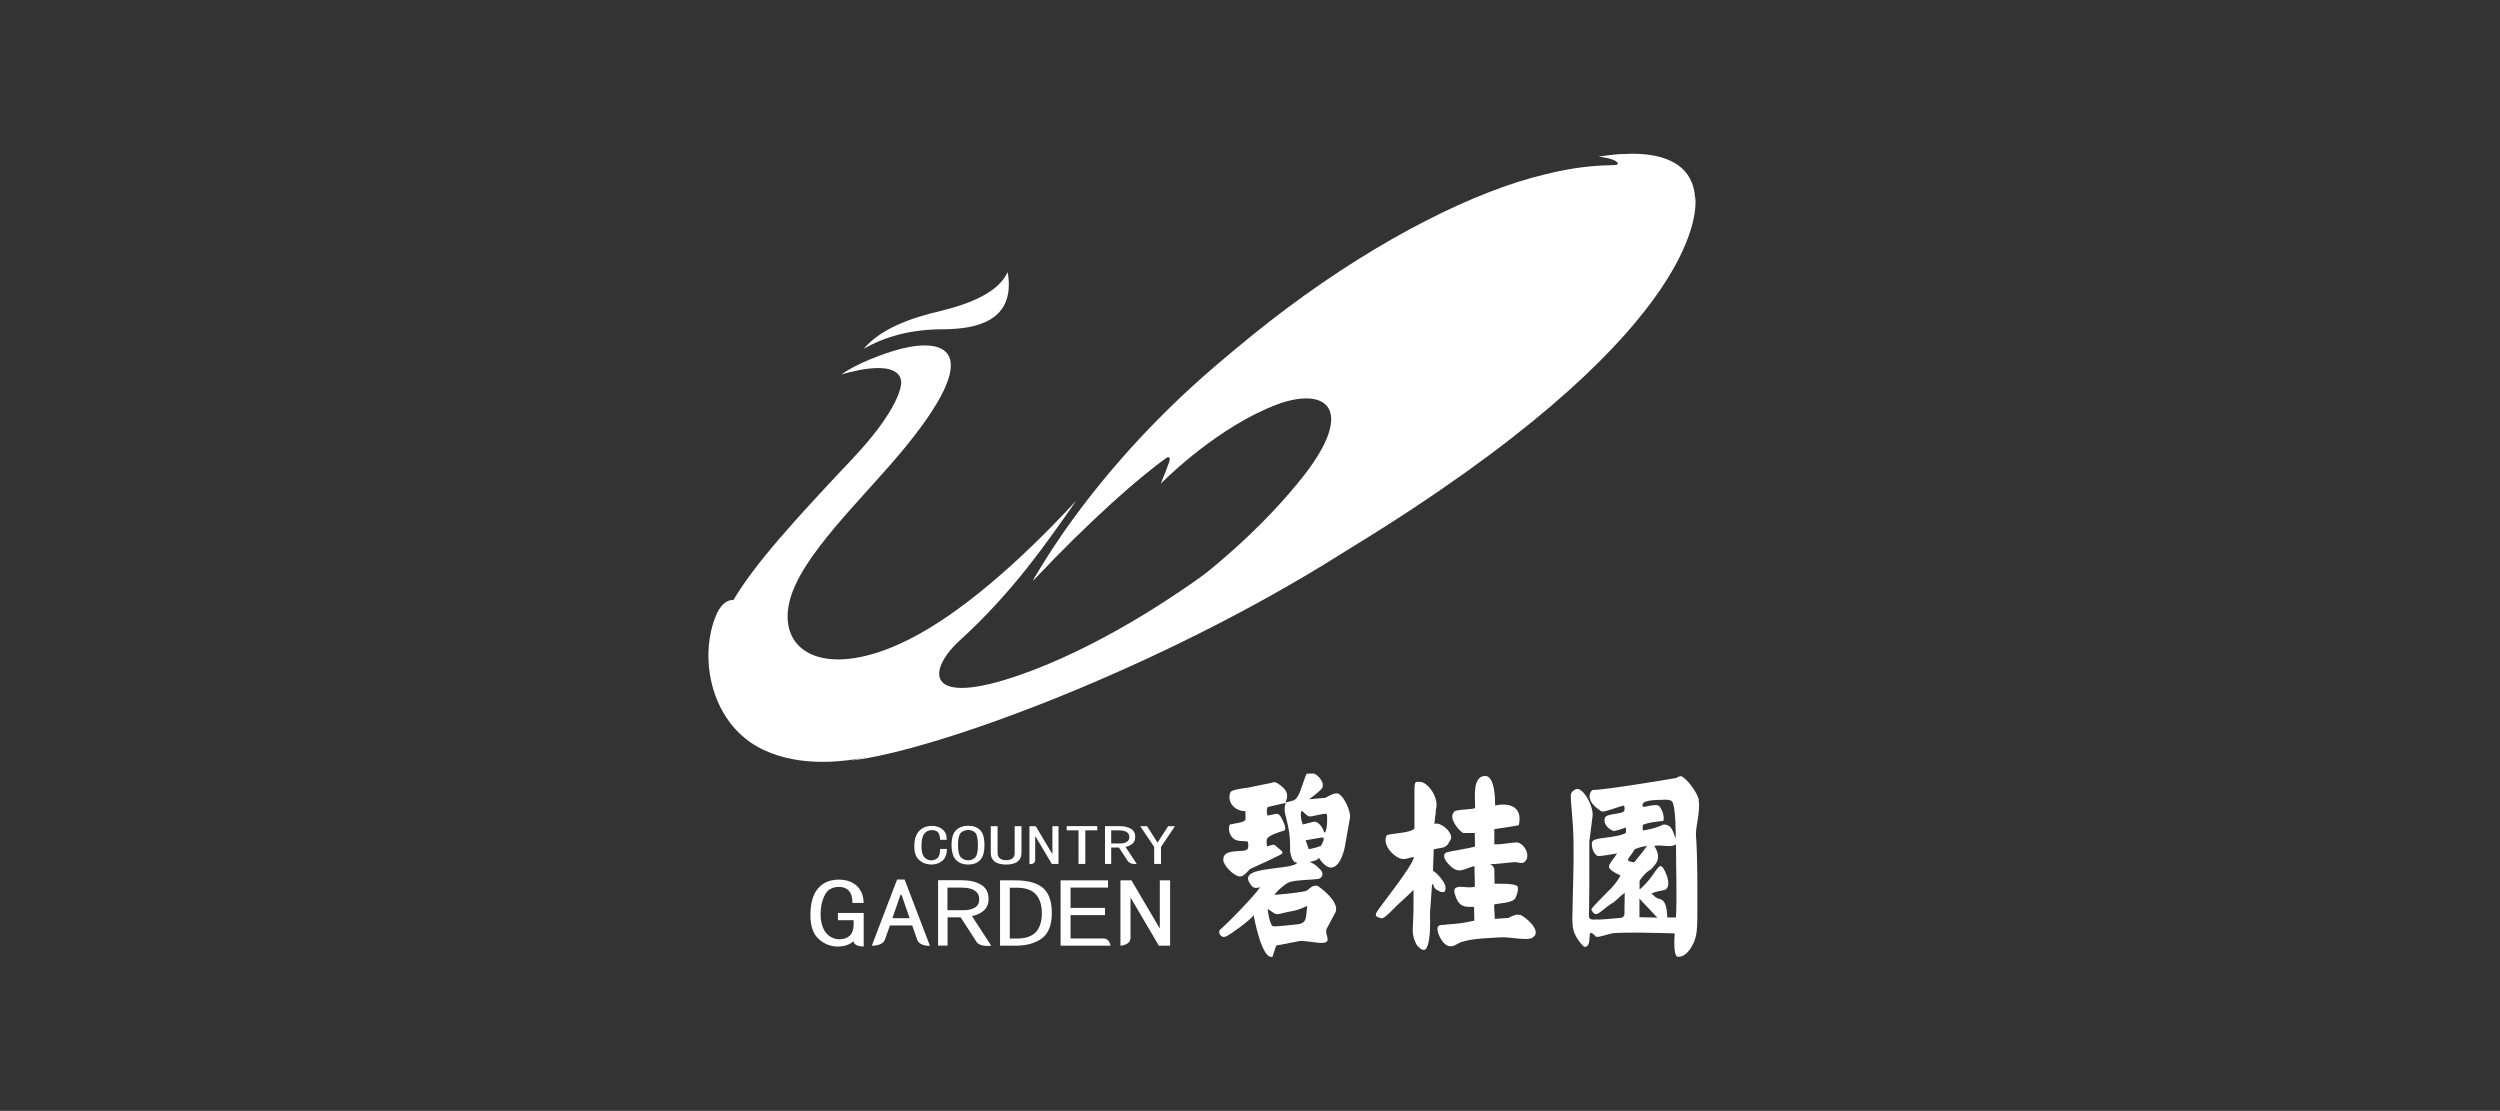
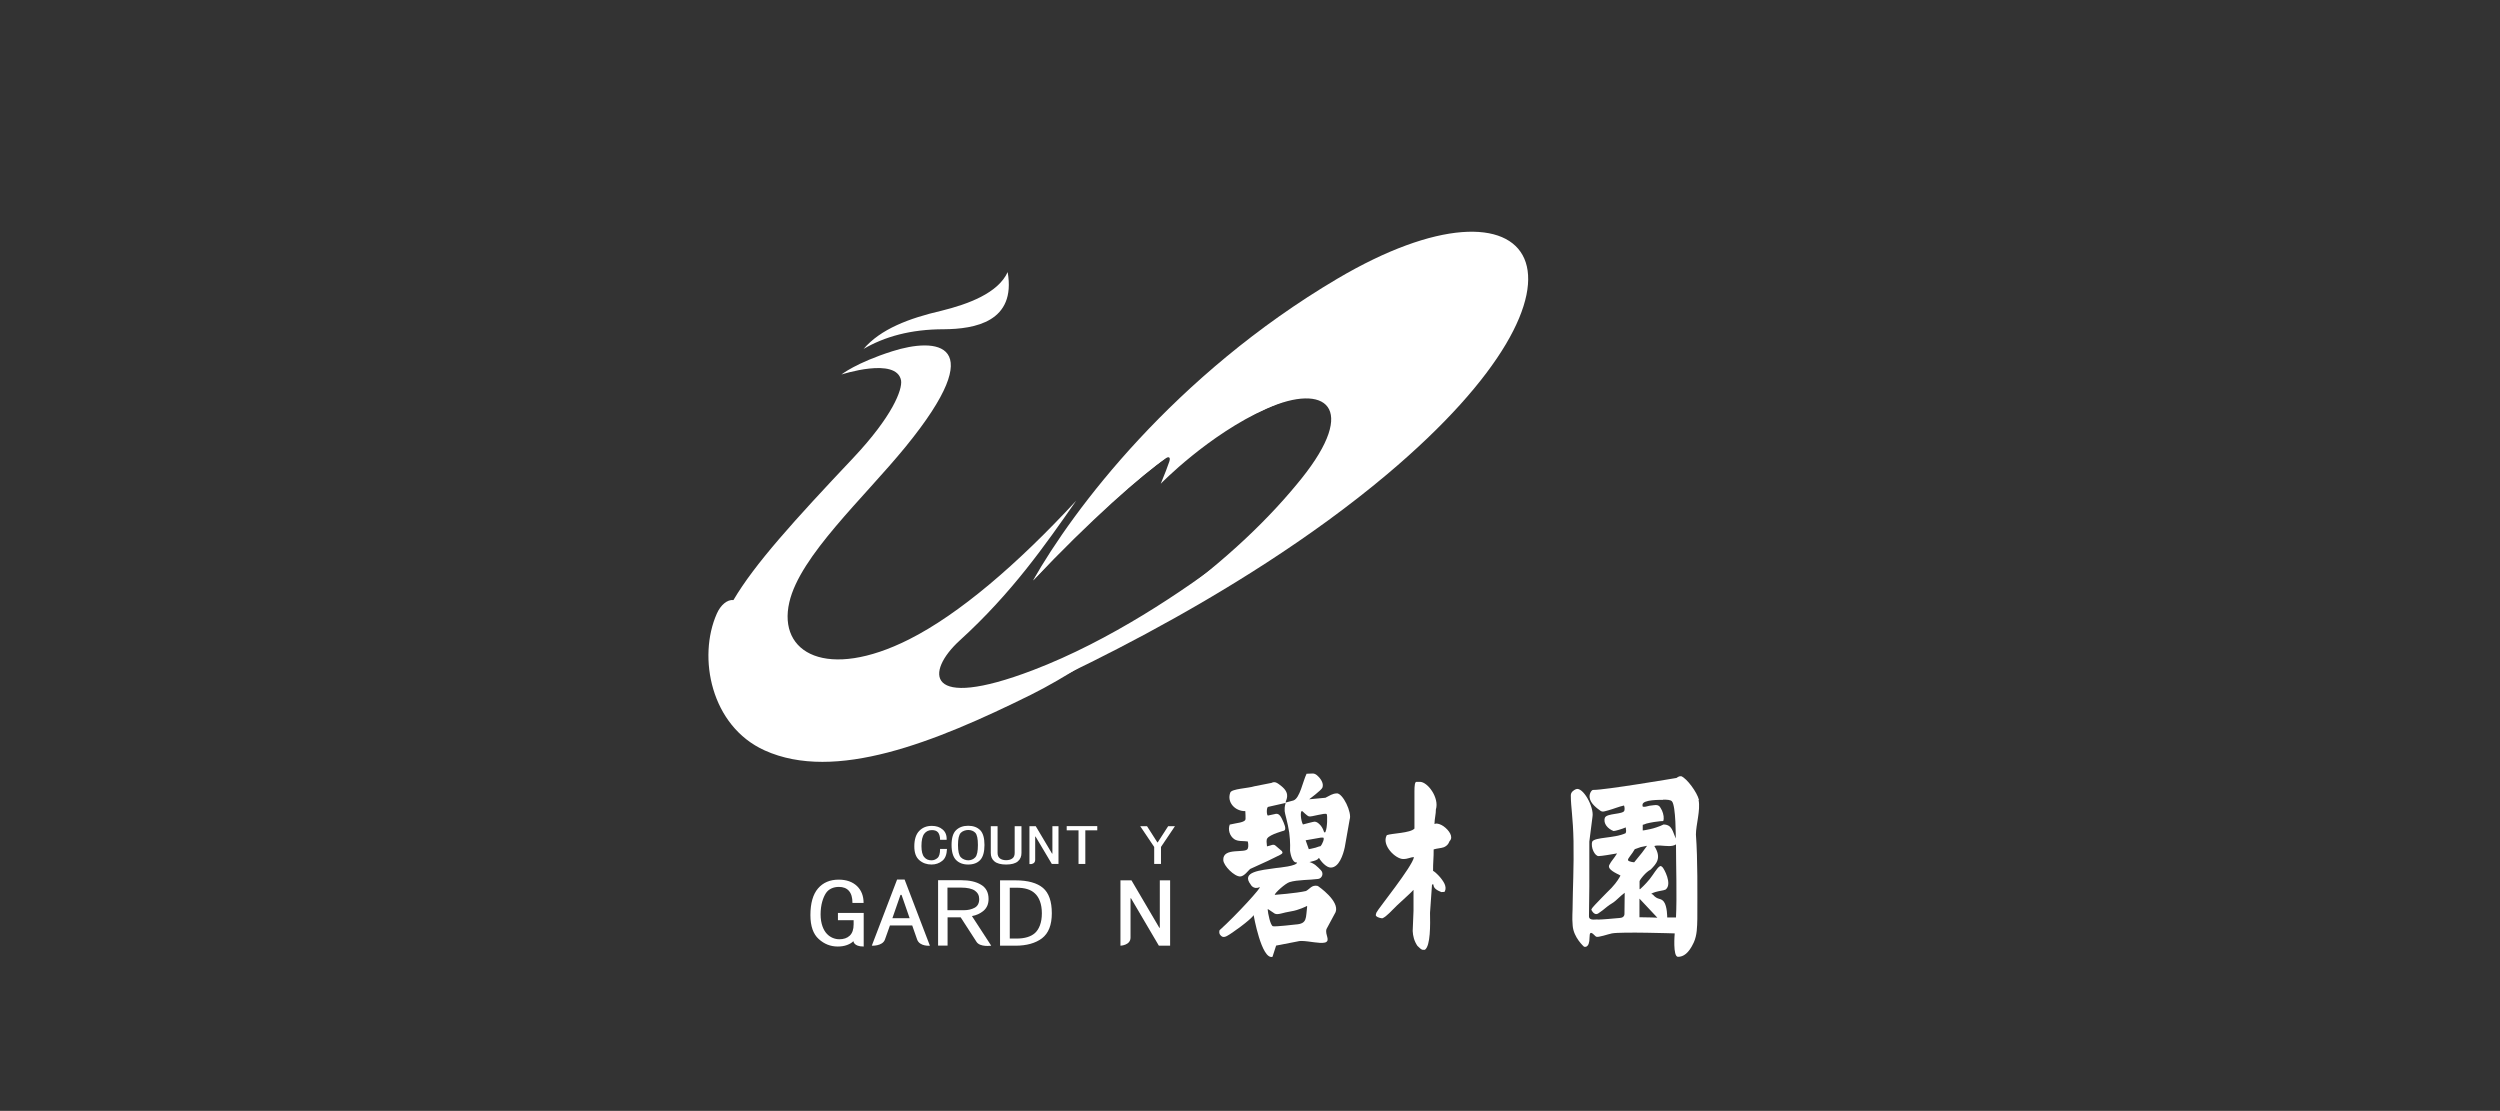
<svg xmlns="http://www.w3.org/2000/svg" id="_图层_2" data-name="图层 2" viewBox="0 0 213.44 94.84">
  <rect x="0" y="0" width="213.44" height="94.84" fill="#333333" stroke="none" />
  <defs>
    <style>
      .cls-1 {
        fill: none;
        opacity: .56;
      }

      .cls-2 {
        fill: #fff;
      }
    </style>
  </defs>
  <g id="_图层_1-2" data-name="图层 1">
    <rect class="cls-1" width="213.44" height="94.84" />
    <g>
      <path class="cls-2" d="M71.82,31.98s4.72-1.54,5.11.5c.12.78-.72,3.04-4.07,6.6-5.07,5.37-8.44,9.09-10.24,12.15-.53-.06-1.1.43-1.42,1.16-1.65,3.71-.52,9.6,4.09,11.68,6,2.71,14.48-.67,22.72-4.75,5.73-2.84,13.92-9.14,16.7-11.67-3.61,2.74-9.89,7.04-16.53,9.57-9.26,3.53-9.17.13-6.24-2.54,4.45-4.05,7.27-8.11,9.94-11.93-5.03,5.44-10,9.69-14.27,11.84-6.97,3.51-11.23,1.2-10.22-3.17.91-3.97,6.36-8.9,9.93-13.28,7.38-9.05,2.56-9.33-1.14-8.15-3.11.99-4.35,1.99-4.35,1.99" />
      <path class="cls-2" d="M73.71,29.8c1.8-1.05,4.02-1.69,6.88-1.69,2.63-.02,6.18-.63,5.44-4.88-.82,1.8-3.38,2.74-5.65,3.3-2.76.64-5.2,1.56-6.66,3.27" />
-       <path class="cls-2" d="M144.72,16.88c-.14-2.41-2.01-3.97-6.14-3.73-.65,0-2.11.22-2.11.22,0,0,1.36.14,1.62.51.16.23-.26.22-.43.22-1.52.03-3.3.17-5.72.78-11.83,2.77-32.4,16.14-43.75,34.68,5.25-5.69,9.43-9.04,11.3-10.44.16-.12,1.77-1.53,1.62-1.09-.19.53.41-.1.02.84,0,0,1.97-1.75,6.96-3.98,9.79-4.36,13.72.96-9.19,17.08-10.64,7.48-21.04,11.95-26.29,12.97,7.32-.84,26.41-7.89,41.89-17.65.28-.17.57-.35.87-.54,29.48-18.03,29.51-28.51,29.37-29.86" />
      <path class="cls-2" d="M114.17,23.8c-13.92,8.23-22.54,19.69-25.97,25.75,5.24-5.69,9.43-9.04,11.3-10.44.16-.12,1.1-1.75.95-1.31-.19.53.31.5-.08,1.43,0,0,2.74-2.12,7.73-4.35,4.99-2.22,8.45-1.93,7.62,1.02-.8,2.84-5.59,8.13-16.82,16.06-4.84,3.42-11.13,6.95-15.38,8.98,4.62-1.89,21.88-9.48,34.92-20.46,19.93-16.79,12.7-26.7-4.27-16.68" />
      <path class="cls-2" d="M88.19,49.58c4.81-5.09,9.38-9.13,11.36-10.47.16-.11.43-.15.28.3-.19.53-.34.96-.73,1.89,0,0,4.06-4.19,9.05-6.42,4.99-2.22,7.89-.15,2.94,6.01-2.43,3.02-6.16,6.85-12.13,11.07-1.55,1.1-3.11,2.12-4.66,3.06,2.31-1.23,10.97-5.55,19.71-14.14,12.3-12.09,6.71-19.3-7.54-9.53-5.05,3.46-12.88,10.17-18.27,18.22" />
      <g>
        <path class="cls-2" d="M123.34,76.15s.03-.06.03-.09c.08-.17.05-.4-.04-.6-.23-.48-.75-.99-.98-1.11-.01-.68.06-1.15.05-1.83.27-.09.64-.1.88-.19.19-.09.36-.2.48-.52.36-.34-.04-.93-.52-1.27-.22-.15-.44-.23-.63-.23l-.14.04c0-.4.13-.9.12-1.24.31-.99-.7-2.36-1.36-2.36,0,0-.04,0-.3,0-.14,0-.17.36-.17.8h0s0,3.19,0,3.19c-.35.39-1.93.4-2.36.56-.48.85.74,2.04,1.4,2.04.43,0,.59-.16.92-.16-.15.82-3.04,4.38-3.2,4.72,0,0-.09.22-.05.28.15.2.55.22.55.22.36-.14.8-.67,1.24-1.09.61-.58,1.21-1.09,1.42-1.34v1.78s-.07,1.75-.07,1.75v-.02c.02.43.12.85.4,1.27.17.17.34.34.47.34h.17c.49-.33.46-2.17.44-3.16l.17-2.42h.12c0,.35.34.51.67.65.12,0,.26,0,.31-.05" />
        <path class="cls-2" d="M143.07,78.33h-.73s.01-.96-.29-1.35c-.27-.35-.53-.11-.94-.61l-.13-.05c.1-.12.55-.22.82-.27.16-.03.29-.05.4-.1.61-.46-.15-1.82-.27-1.92-.15-.14-.18-.09-.25-.05-.23.15-.5.65-.84,1.08-.37.46-.81.85-.81.85h-.05s0-.59,0-.68c0-.06.24-.39.48-.63.21-.21.41-.33.48-.37.48-.5.95-.97.3-2,.13-.05.35-.05.53-.04.48.03,1,.12,1.32-.1,0,1.66.09,4.47,0,6.24M141.06,78.33l-1.09-.02v-1.59s1.53,1.63,1.53,1.63l-.45-.02ZM138.99,73.43c-.03-.14.34-.49.58-.93l.51-.18.54-.11-.44.6-.05.06-.61.75s-.5-.04-.53-.19M141.98,68.27c.33,0,.64.01.76.14.35.37.33,3.18.33,3.18-.27-.6-.3-1.18-1.04-1.2l-.29.13-.33.12c-.14.05-.39.12-.5.14l-.34.07c-.13.02-.22.05-.32.05v-.48c.1-.02.21-.07.32-.11.4-.1.91-.18,1.18-.2.25-.03.26.07.29-.2.02-.28-.09-.67-.26-.92-.08-.17-.21-.26-.42-.26,0,0-.35.03-.53.06-.18.03-.28.09-.44.09s-.16,0-.16-.17c0-.46,1.56-.42,1.76-.42M145.05,68.29c-.16-.65-1.03-1.83-1.51-2.02-.32-.01-.32.16-.48.16,0,0-6.07,1.03-7.04,1.01-.12,0-.21.17-.25.26-.22.56.23,1.03.64,1.35.4.32.38.27.91.13.44-.12.88-.31,1.33-.41.05.12.07.29.03.44-.1.33-1.49.21-1.66.6-.17.5.26.96.74,1.14.14,0,.75-.18,1.04-.31.03.22.06.39-.02.5-.96.44-2.6.32-2.84.71-.16.5.23,1.26.55,1.24.36-.02.93-.12,1.57-.23-.27.45-.5.65-.65.96-.25.41.62.75.94.93-.07.14-.29.55-.76,1.05-.24.25-.62.61-.86.87-.39.43-.77.75-.87.99,0,0,.23.56.6.32q.36-.24.76-.58c.24-.2.51-.31.72-.51.36-.33.66-.6.77-.67,0,.25-.01,1.28-.02,1.81,0,.19-.15.33-.38.34-.55.05-1.54.14-1.88.14-.07-.06-.77.16-.77-.28,0-.63.03-2.17.03-2.56v-3.82s.27-2.12.27-2.12c.15-.84-.84-2.61-1.42-2.35-.16.07-.43.23-.43.52,0,1.02.19,1.85.23,3.91.04,2.09-.07,4.4-.07,5.19,0,.99-.07,1.24,0,2.04.08,1.01.96,1.78.96,1.78,0,0,.48.22.48-.81,0-.74.39-.14.56-.04.18.09,1.03-.22,1.35-.28.8-.15,5.36,0,5.36,0,0,0-.18,2,.28,2,.46,0,.91-.29,1.34-1.21.3-.65.29-1.36.31-2.02,0-2.38.04-5.01-.12-7.21,0-.82.4-2.08.23-2.94" />
-         <path class="cls-2" d="M129.76,78.12c-.3-.1-.65.08-.98.25l-1.16.08c0-.5-.08-.89-.05-1.23.38-.12,1.69-.1,1.84-.62.15-.3.29-.89.09-.98-.46-.21-1.21-.16-1.9-.17,0,0-.02-.86-.02-1.21,0-.19-.23-.47-.42-.47h.41s1.76-.17,1.76-.17c.17,0,.66.17.82,0,.62-.51-.04-1.65-.66-1.68-.75.04-1.11.17-1.91.17v-1.31s1.34-.17,2.09-.33c.34-1.49-.69-1.97-2.02-1.68,0-2.01-.46-2.88-1.27-2.4-.63.5-.43,1.75-.44,2.62-.27.12-1.14.1-1.62.22-.2.05-.17.09-.26.23-.32.51.53,1.52.86,1.68h.99l.02,1.15c-.5.17-2.04.38-2.45.51-.65.33.56,1.49.89,1.49.34.17.98-.2,1.51-.33,0,0,.03,1.26.04,1.76-.5.17-1.26-.1-1.58.07-.33.17-.13.56.02.98.34.68.67.68,1.49.68l.02,1.17c-.99.22-1.44.27-2.37.33-.16.05-.44.01-.58.07-.49.08.03,1.4.61,1.71.19.1.31.09.56.05l.65-.33c1.15-.34,2.29-.33,3.52-.41.7-.02,2.29.34,2.62,0,.79-.51-.61-1.75-1.11-1.92" />
        <path class="cls-2" d="M113.18,71c-.09.16-.15,0-.15,0-.06-.2-.2-.48-.39-.64-.12-.11-.24-.21-.42-.21-.08,0-.98.24-.98.24-.19-.32-.26-1.23-.06-1.14.05.02.38.39.57.45.19.07,1.41-.34,1.52-.19.07.1.05,1.2-.1,1.47M112.73,72.25c-.09,0-.23.06-.41.12-.22.05-.49.12-.58.13l-.27-.76,1.31-.23h.17c.18,0-.05.58-.22.74M111.58,77.34l.02.05c-.13.97.04,1.48-.99,1.54,0,0-1.7.2-1.93.15-.22-.06-.43-1.11-.45-1.43,0-.09.1.03.6.35.28.14.7-.09,1.38-.19.68-.1,1.37-.46,1.37-.46M114.12,67.74c-.35,0-.62.2-.96.37l-1.39.13s1.04-.77,1.13-.99c.13-.33-.09-.74-.46-1.06q-.18-.15-.36-.15l-.53.02c-.32.65-.57,2.09-1.12,2.28l-.67.18c-.01-.17.43-.68-.24-1.3l-.09-.08c-.33-.26-.56-.47-.87-.3l-1.47.29c-.52.17-1.92.21-2.05.53-.32.82.4,1.61,1.28,1.59.02.22.02.53.02.66,0,.33-.82.35-1.35.49-.17.45,0,.97.38,1.24.32.22.76.14,1.16.2,0,0,.1.35,0,.61-.15.45-2.15-.15-2.09.98.02.49.95,1.41,1.44,1.4.35-.01.68-.5.85-.64l1.51-.69,1.04-.51c.24-.12.25-.2.16-.33l-.55-.47c-.19-.16-.35,0-.72.07-.02-.3-.08-.53.03-.69.24-.34,1.42-.65,1.42-.65.13-.05.17-.24-.03-.7-.2-.46-.35-.77-.65-.74l-.69.15c-.12-.02-.13-.69.01-.74l1.5-.34c-.02.18-.1.21-.08.7,0,.16.27,1.02.39,1.83.11.8.07,1.55.07,1.55,0,0,.12,1.09.6,1,0,.31-1.55.45-1.81.48-1.32.19-3,.31-2.15,1.41,0,0,.22.45.75.23.31-.13-1.95,2.36-3.41,3.67-.09.34.12.47.2.53.18.12.45-.05.45-.05.34-.17,2.02-1.37,2.26-1.77,0,0,.67,3.82,1.61,3.56l.31-.96,1.81-.35c.4-.14,1.34.09,1.96.12.15,0,.29,0,.41-.03.5-.17-.03-.65.12-1.15l.78-1.45c.36-.95-1.49-2.21-1.49-2.21-.03,0-.06-.03-.06-.03-.5-.09-.64.26-.98.44-.81.19-2.67.33-2.67.33,0-.16.92-.99,1.27-1.09.68-.21,1.73-.17,2.44-.27.32-.04.51-.47.23-.75-.12-.12-.31-.32-.47-.44-.16-.12-.35-.21-.5-.25.24-.06.53-.13.67-.22.08-.06.08-.09.14-.14.15.29.63.84,1.01.83.7-.01,1.05-1.08,1.19-1.73l.15-.85.27-1.53c.21-.58-.58-2.25-1.11-2.23" />
        <path class="cls-2" d="M73.72,80.81c-.84,0-.86-.46-.86-.46-.12.13-.3.24-.54.33-.24.09-.51.13-.8.13-.61,0-1.15-.21-1.62-.64-.47-.42-.71-1.1-.71-2.04,0-1.02.22-1.78.65-2.28.43-.5,1.02-.75,1.77-.75.66,0,1.18.19,1.56.55.38.37.56.85.56,1.44h-.95c0-.46-.1-.8-.3-1.03-.2-.23-.49-.34-.86-.34-.46,0-.88.18-1.11.54-.23.36-.45.96-.45,1.81,0,.8.25,1.36.54,1.66.29.31.69.46,1.06.46s.67-.1.89-.31c.22-.21.33-.53.33-.96v-.36h-1.34v-.62h2.2v2.87Z" />
        <path class="cls-2" d="M77.66,78.39l-.69-1.99h-.09l-.69,1.99h1.47ZM79.4,80.74s-.88.09-1.1-.53c-.22-.62-.42-1.2-.42-1.2h-1.9s-.22.64-.43,1.21c-.21.57-1.12.52-1.12.52l2.16-5.65h.64l2.16,5.65Z" />
        <path class="cls-2" d="M83.6,76.76c0-.31-.12-.54-.37-.72-.25-.17-.64-.26-1.19-.26h-1.15v1.93h1.41c.34,0,.65-.07.91-.21.26-.14.39-.39.39-.74M84.61,80.74s-.94.14-1.24-.33c-.3-.46-1.35-2.09-1.35-2.09h-1.12v2.41h-.81v-5.58h1.98c.69,0,1.25.12,1.68.38.43.25.65.66.65,1.22,0,.44-.15.77-.43,1.01-.29.24-.62.39-.99.45l1.64,2.52Z" />
        <path class="cls-2" d="M88.95,77.97c0-.8-.24-1.37-.59-1.69-.34-.33-.86-.49-1.56-.49h-.59v4.34h.59c.69,0,1.21-.16,1.56-.47.35-.32.59-.88.59-1.68M89.8,77.97c0,1-.28,1.71-.84,2.14-.56.42-1.32.63-2.27.63h-1.31v-5.58h1.31c1.07,0,1.85.22,2.36.65.5.43.75,1.15.75,2.15" />
-         <path class="cls-2" d="M94.81,80.74h-4.26v-5.58h4.05v.62h-3.2v1.73h2.94v.62h-2.94v1.99h2.79c.56,0,.62.62.62.62" />
        <path class="cls-2" d="M99.9,80.74h-.96l-2.38-4.05h-.04v3.36c0,.66-.86.69-.86.69v-5.58h.94l2.38,4.05h.04v-4.05h.88v5.58Z" />
        <path class="cls-2" d="M80.85,72.48c-.02.48-.15.82-.41,1.02-.25.2-.55.31-.91.31-.4,0-.75-.12-1.04-.37-.29-.25-.43-.64-.43-1.18,0-.59.14-1.03.42-1.32.28-.29.63-.43,1.08-.43.37,0,.68.1.92.31.24.2.36.5.34.88h-.56c0-.28-.06-.48-.17-.63-.12-.14-.29-.2-.53-.2-.27,0-.49.1-.65.31-.16.21-.24.56-.24,1.05,0,.45.08.77.24.95.16.19.36.27.62.27.19,0,.36-.07.51-.2.15-.13.22-.39.22-.77h.58Z" />
        <path class="cls-2" d="M83.49,72.14c0-.53-.07-.87-.22-1.04-.15-.16-.38-.24-.6-.24s-.48.08-.64.24c-.16.17-.24.51-.24,1.04s.08.88.24,1.05c.16.17.42.26.64.26s.45-.09.6-.26c.15-.17.22-.52.22-1.05M84.05,72.14c0,.59-.12,1.02-.36,1.28-.24.26-.59.39-1.03.39s-.78-.13-1.04-.39c-.25-.26-.38-.68-.38-1.28s.13-1.01.38-1.26c.26-.25.6-.38,1.04-.38s.78.13,1.03.38c.24.25.36.67.36,1.26" />
        <path class="cls-2" d="M87.21,72.82c0,.3-.1.54-.31.72-.21.18-.55.27-1,.27s-.79-.09-1-.27c-.21-.17-.31-.41-.31-.72v-2.28h.58v2.28c0,.21.07.37.2.47.14.1.31.15.53.15s.4-.05.53-.15c.14-.1.2-.26.2-.47v-2.28h.58v2.28Z" />
        <path class="cls-2" d="M90.37,73.76h-.57l-1.39-2.34h-.03v1.99c0,.33-.33.36-.33.36h-.16v-3.23h.54l1.39,2.34h.03v-2.34h.52v3.23Z" />
        <path class="cls-2" d="M93.67,70.89h-1.01v2.87h-.58v-2.87h-1.01v-.36h2.61v.36Z" />
-         <path class="cls-2" d="M96.42,71.46c0-.18-.07-.32-.22-.42-.14-.1-.38-.15-.7-.15h-.63v1.12h.79c.21,0,.38-.04.53-.13.15-.08.23-.22.23-.42M97.05,73.76h-.18s-.42.02-.6-.27c-.18-.28-.74-1.13-.74-1.13h-.66v1.4h-.53v-3.23h1.21c.4,0,.73.07.99.22.25.14.38.38.38.71,0,.25-.08.45-.25.58-.17.14-.36.23-.58.26l.96,1.46Z" />
        <path class="cls-2" d="M100.31,70.54l-1.19,1.77v1.45h-.58v-1.45l-1.19-1.77h.58l.88,1.38h.03l.89-1.38h.58Z" />
      </g>
    </g>
  </g>
</svg>